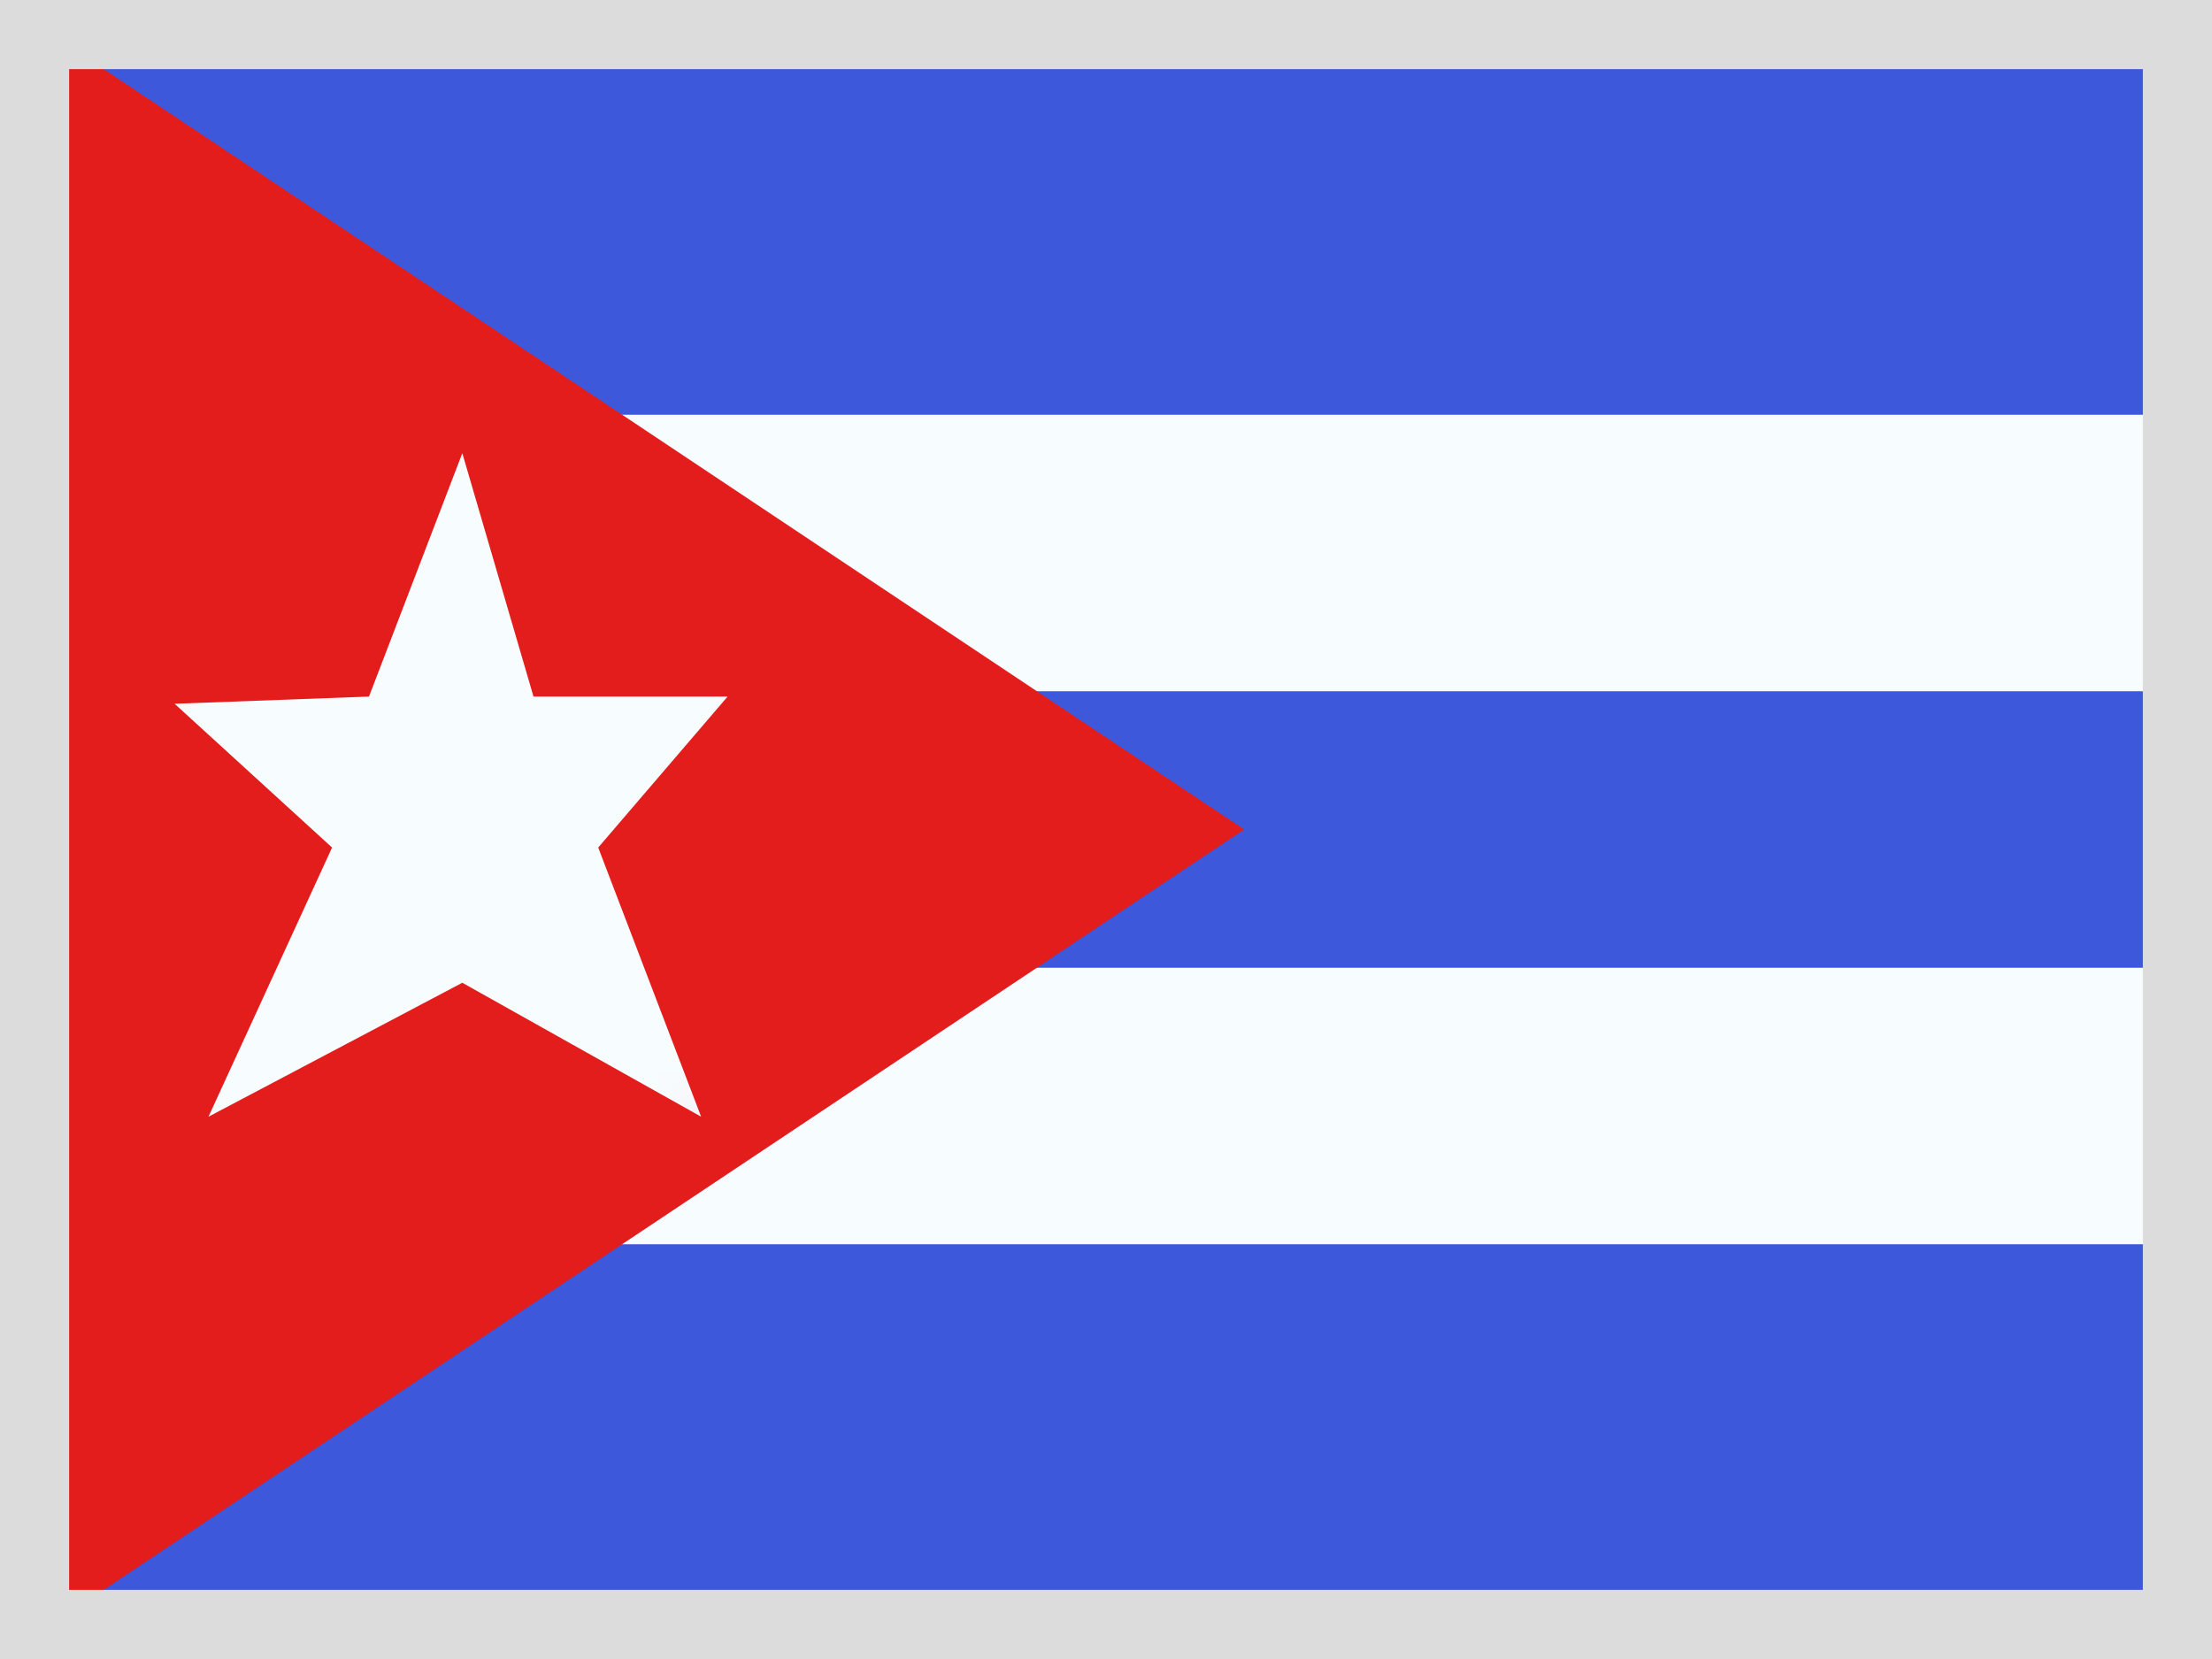
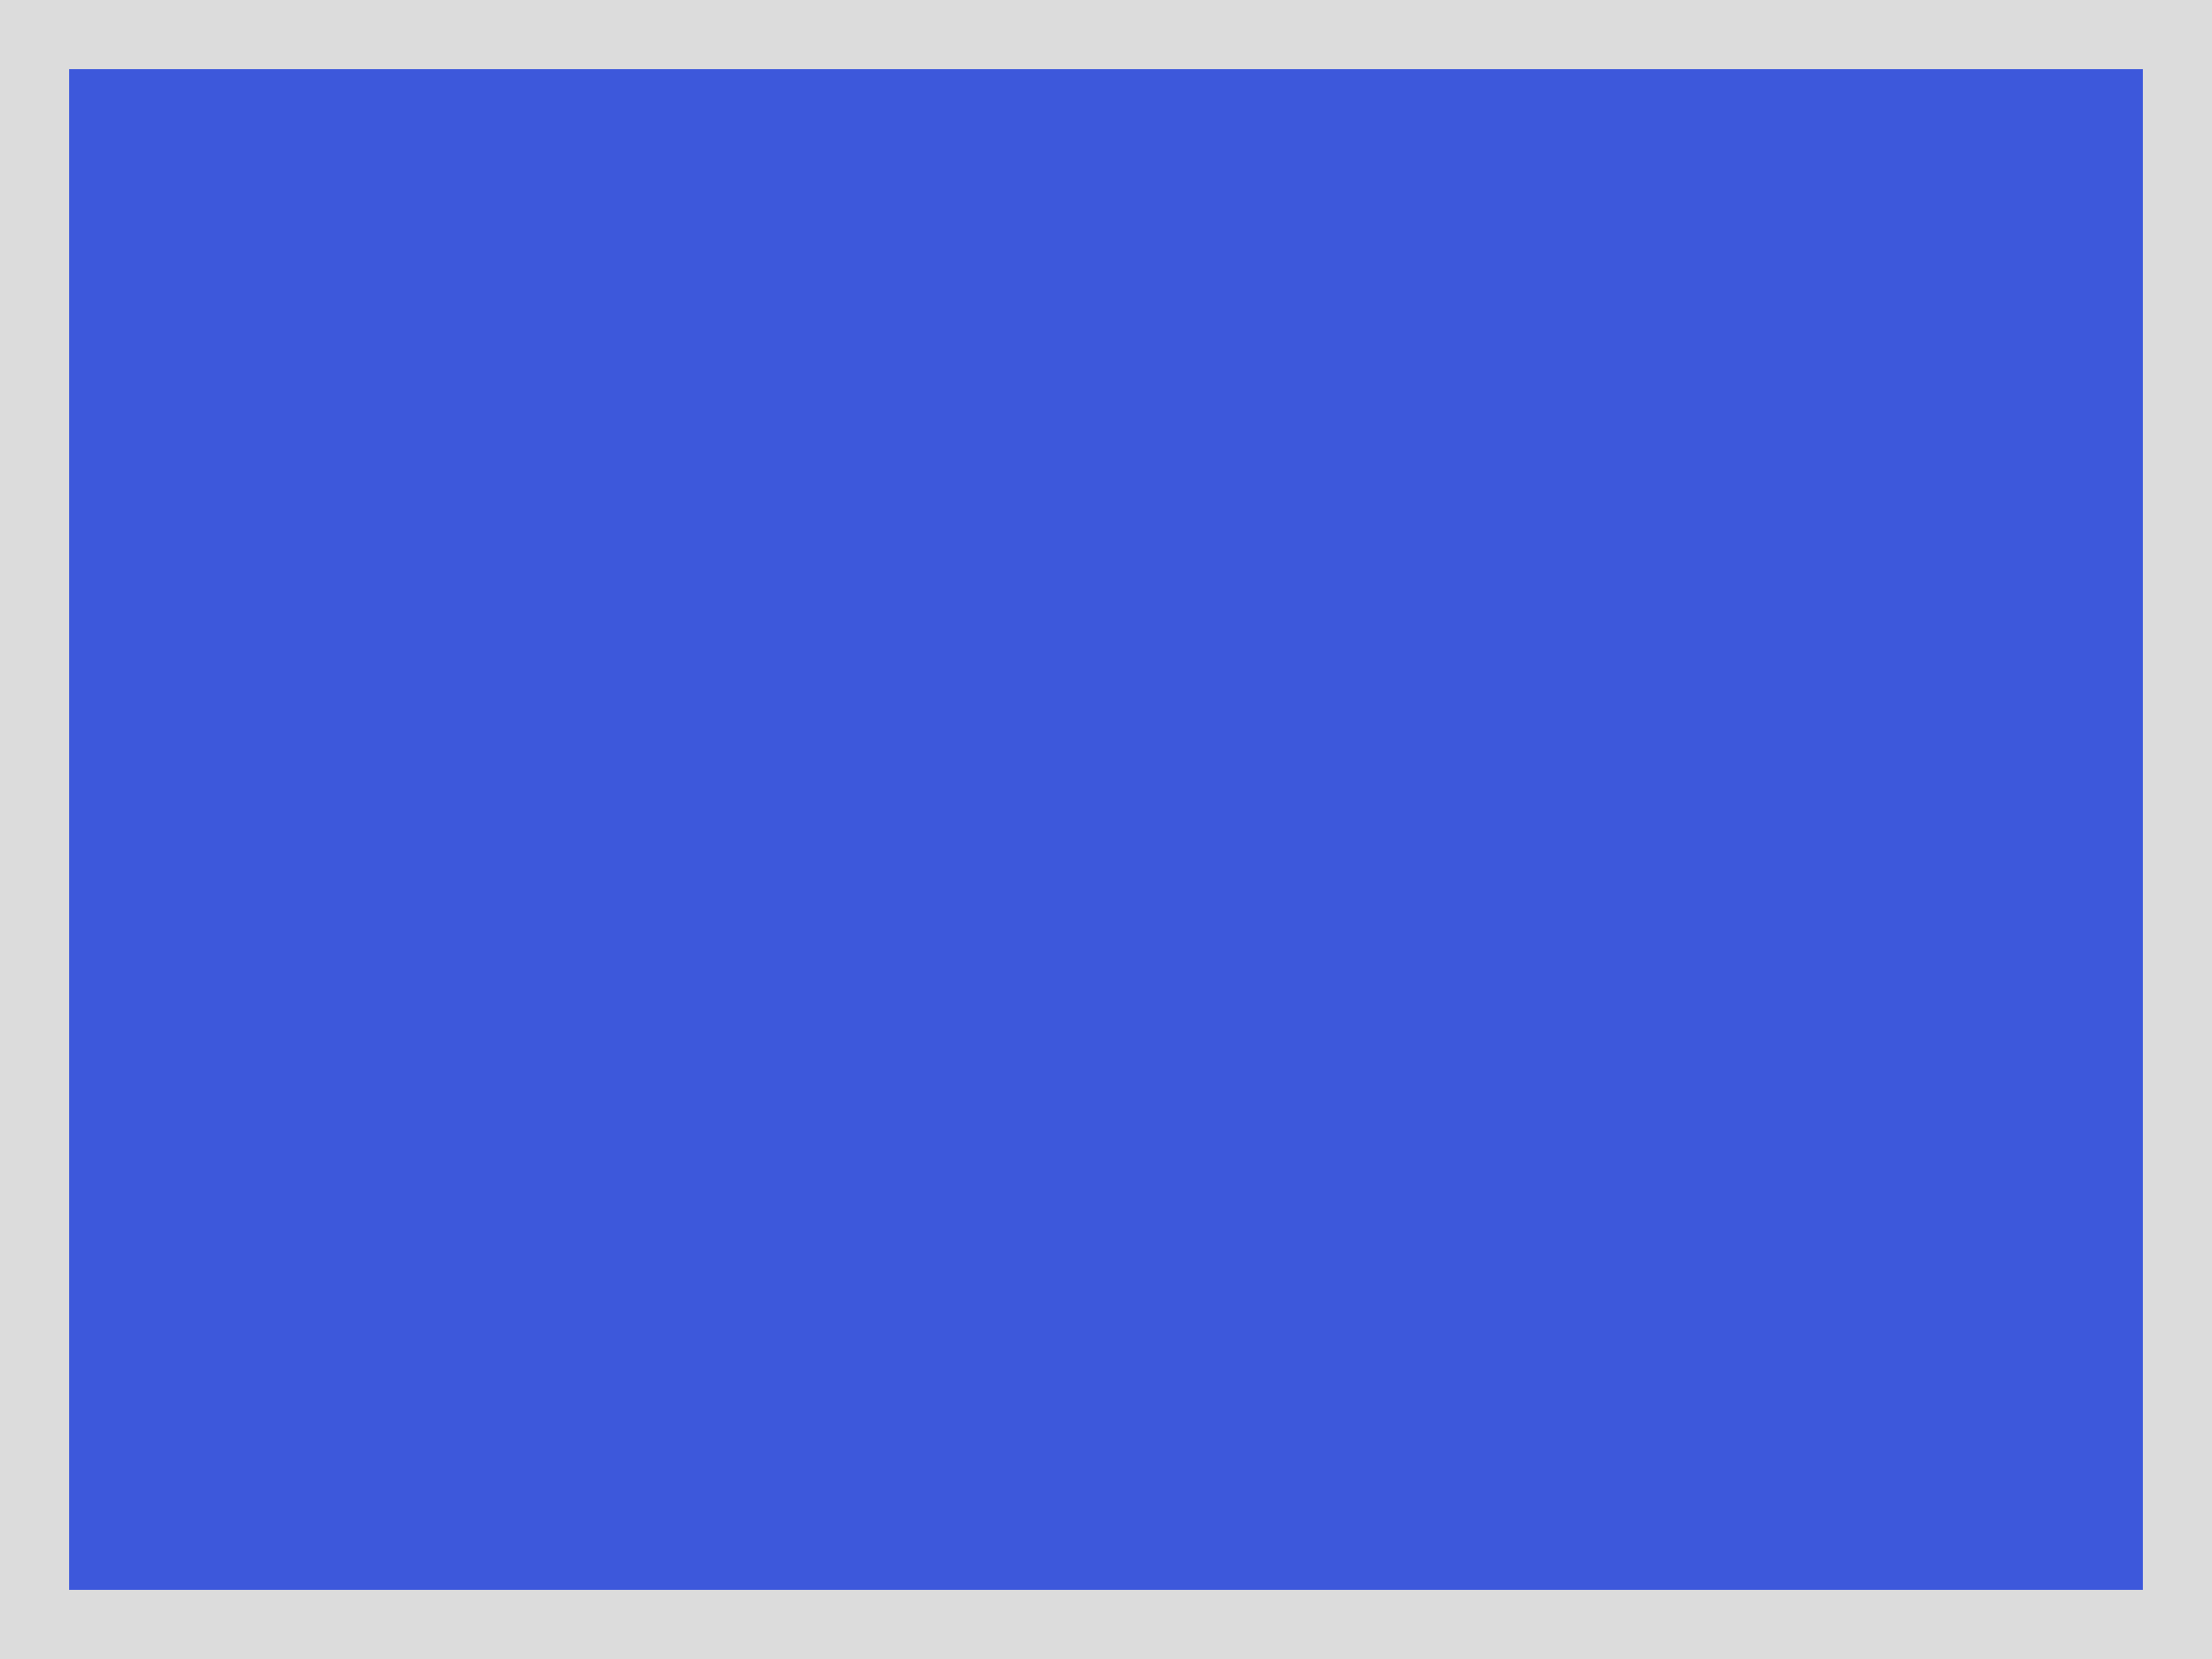
<svg xmlns="http://www.w3.org/2000/svg" width="32" height="24" viewBox="0 0 32 24" fill="none">
  <rect x="0" y="0" width="32" height="24" fill="#333333" stroke="none" />
  <g clip-path="url(#clip0_37562_10413)">
-     <rect width="32" height="24" fill="white" />
    <path fill-rule="evenodd" clip-rule="evenodd" d="M0 0V24H32V0H0Z" fill="#3D58DB" />
    <mask id="mask0_37562_10413" style="mask-type:luminance" maskUnits="userSpaceOnUse" x="0" y="0" width="32" height="24">
      <path fill-rule="evenodd" clip-rule="evenodd" d="M0 0V24H32V0H0Z" fill="white" />
    </mask>
    <g mask="url(#mask0_37562_10413)">
-       <path d="M0 8H-2V10V14V16H0H32H34V14V10V8H32H0Z" fill="#3D58DB" stroke="#F7FCFF" stroke-width="4" />
-     </g>
-     <path fill-rule="evenodd" clip-rule="evenodd" d="M0 0V24L18 12L0 0Z" fill="#E31D1C" />
+       </g>
    <mask id="mask1_37562_10413" style="mask-type:luminance" maskUnits="userSpaceOnUse" x="0" y="0" width="18" height="24">
-       <path fill-rule="evenodd" clip-rule="evenodd" d="M0 0V24L18 12L0 0Z" fill="white" />
-     </mask>
+       </mask>
    <g mask="url(#mask1_37562_10413)">
      <path fill-rule="evenodd" clip-rule="evenodd" d="M6.688 14.217L3.016 16.155L4.804 12.261L2.526 10.181L5.338 10.077L6.688 6.556L7.718 10.077H10.526L8.654 12.261L10.143 16.155L6.688 14.217Z" fill="#F7FCFF" />
    </g>
  </g>
  <rect x="0.5" y="0.5" width="31" height="23" stroke="#DCDCDC" />
  <defs>
    <clipPath id="clip0_37562_10413">
      <rect width="32" height="24" fill="white" />
    </clipPath>
  </defs>
</svg>